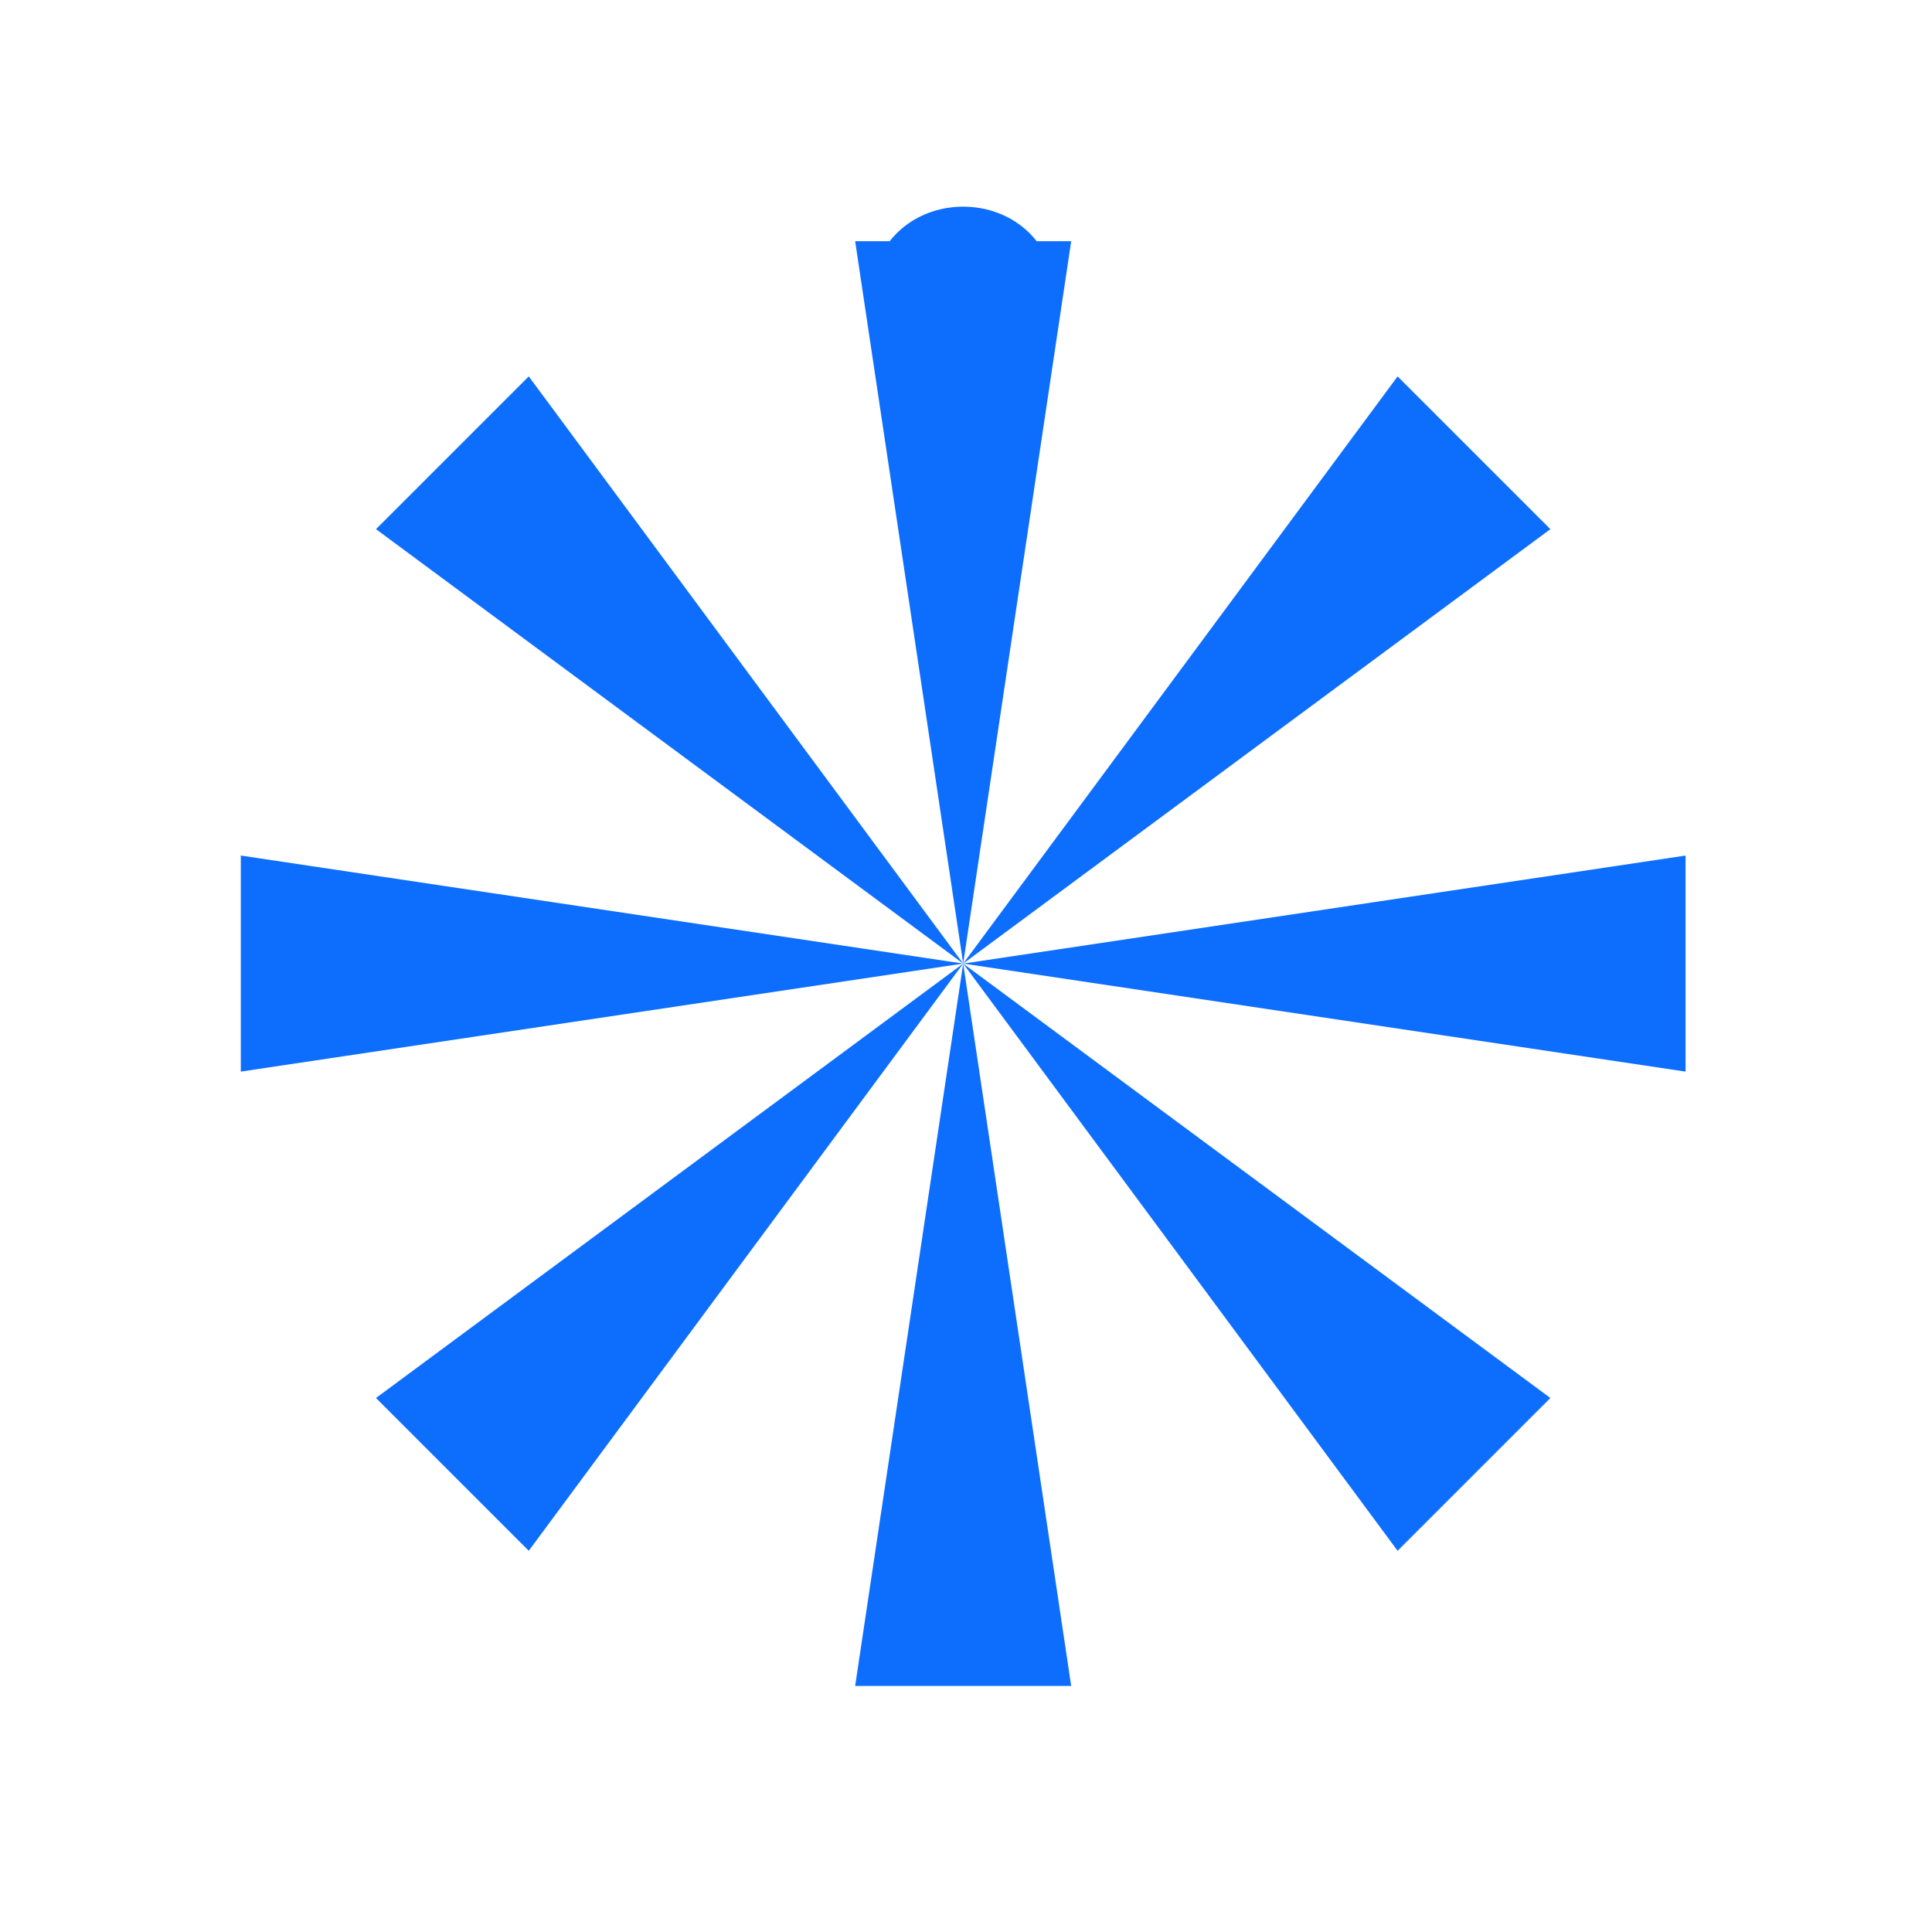
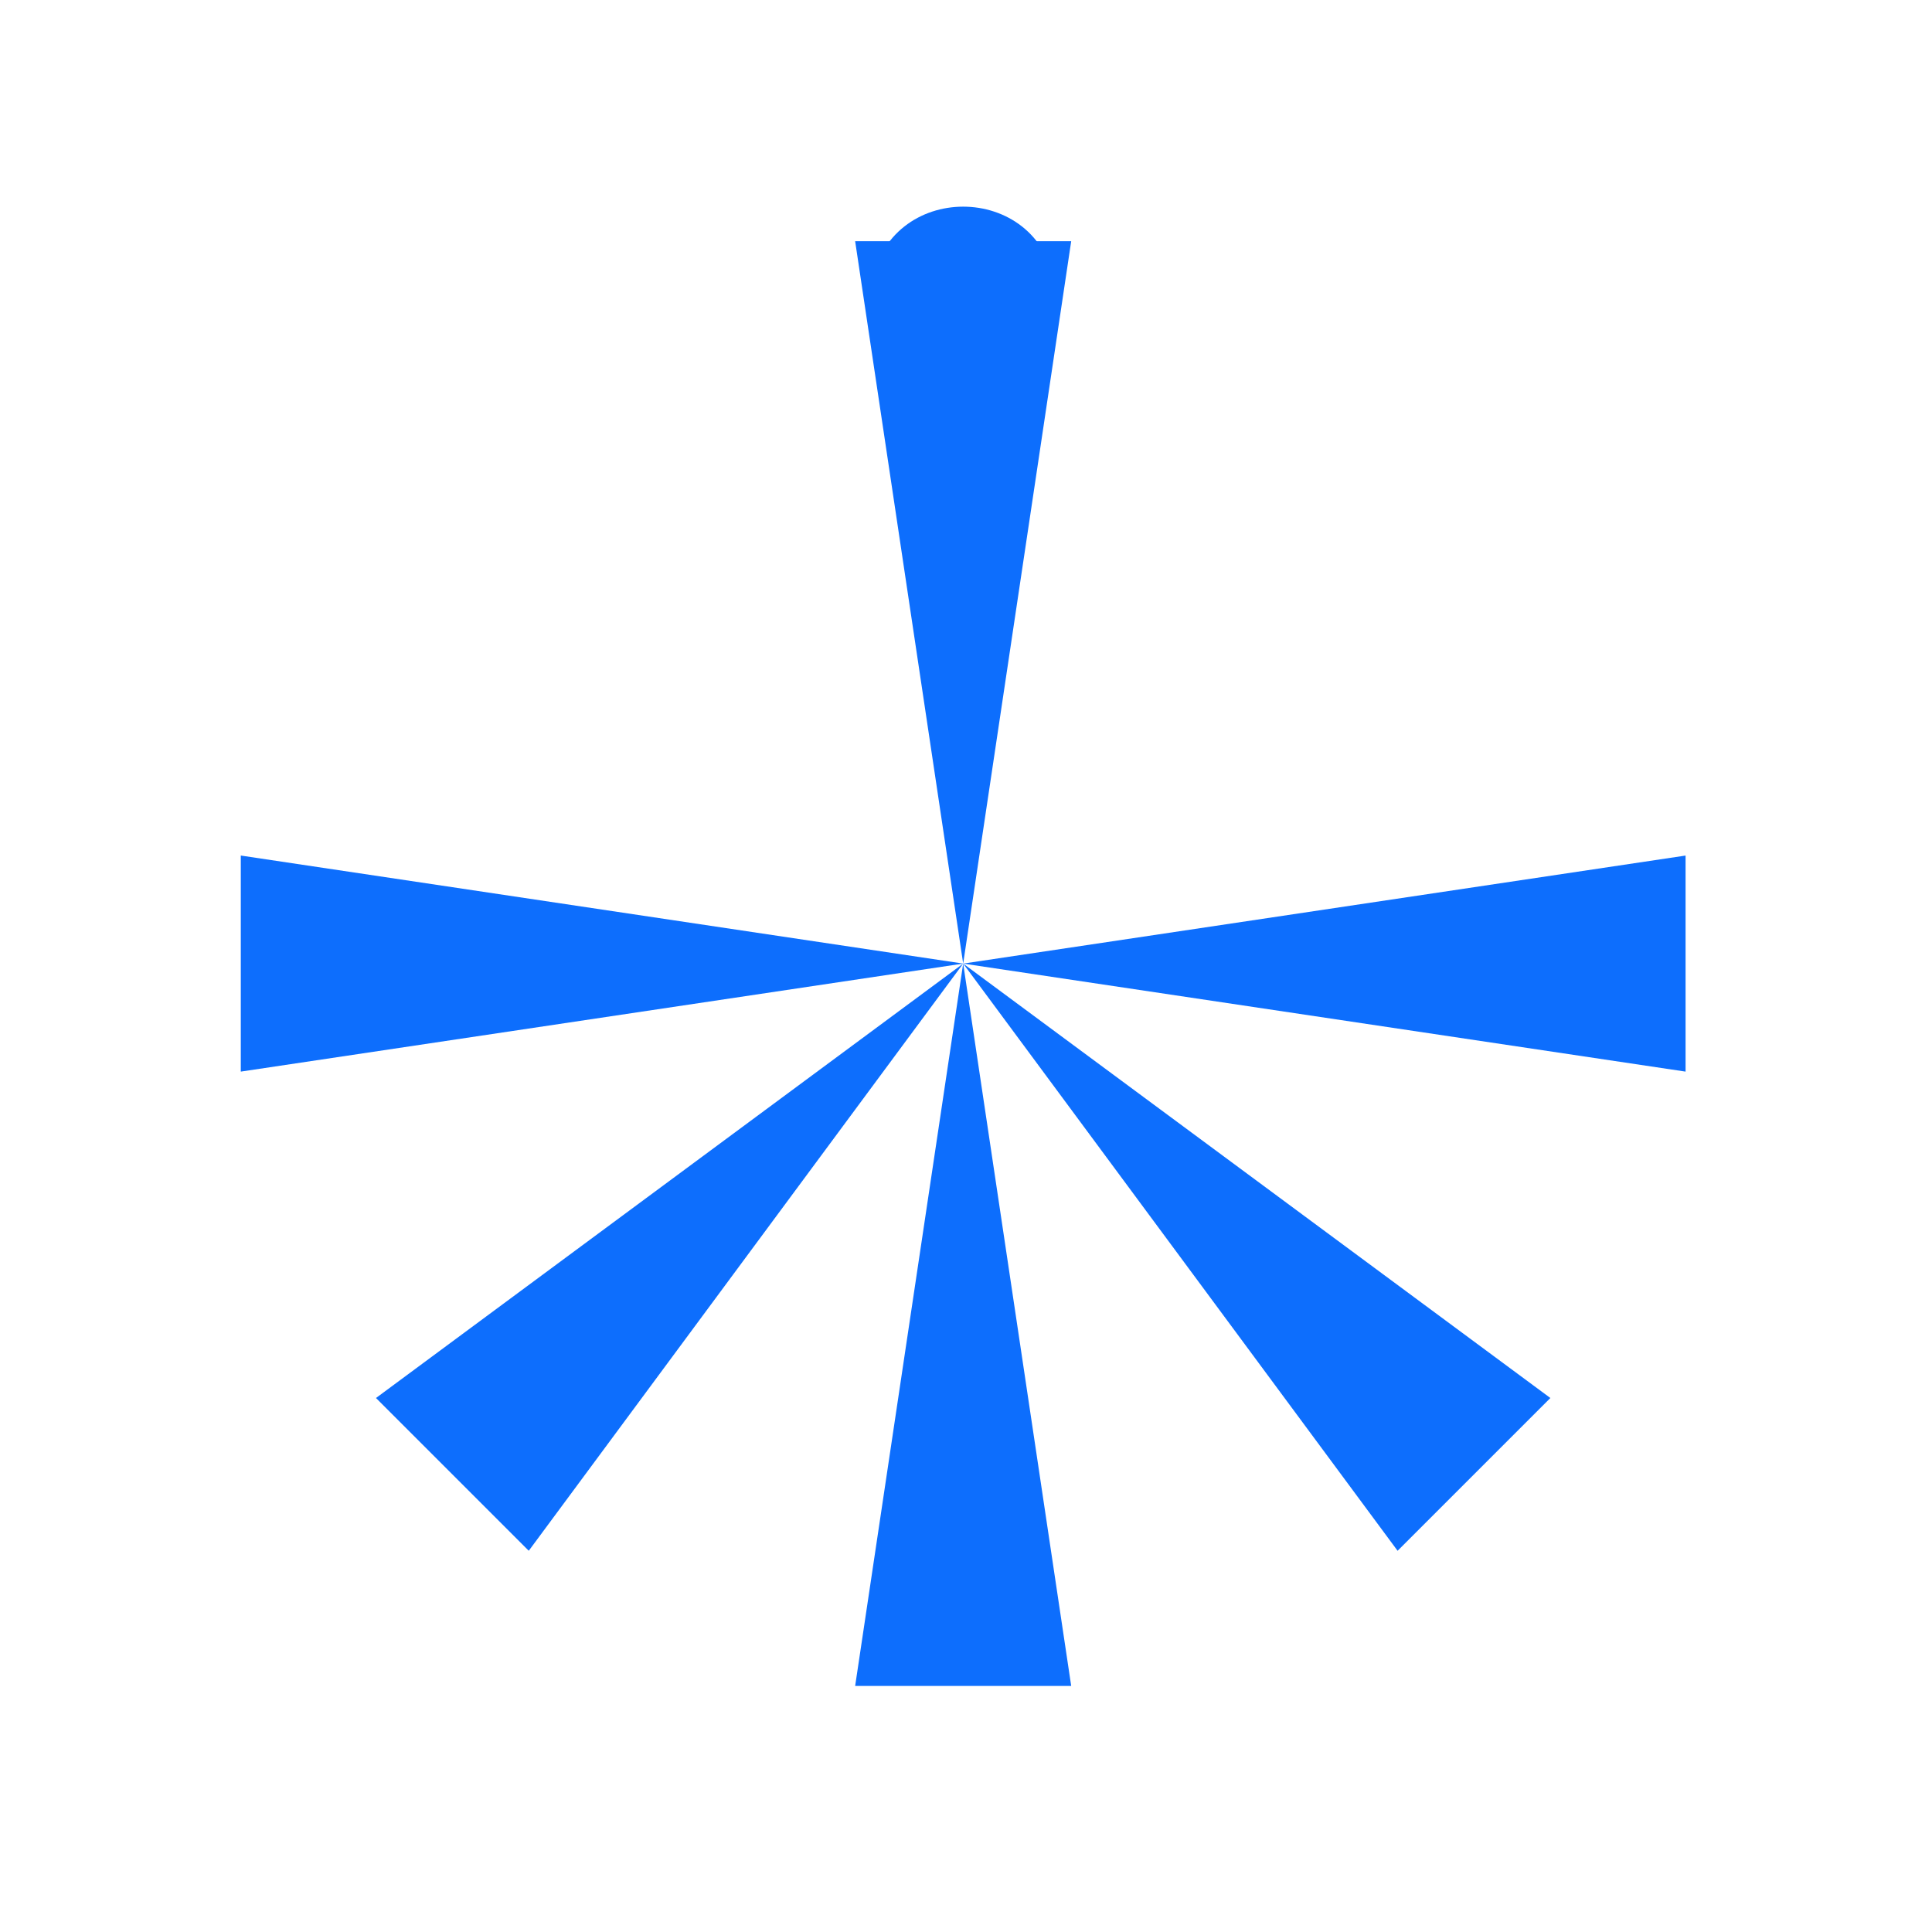
<svg xmlns="http://www.w3.org/2000/svg" width="170" height="170" viewBox="0 0 170 170" fill="none">
  <path d="M84.752 84.787L94.257 148.351H75.246L84.752 84.787Z" fill="#0D6EFD" />
  <path d="M84.752 84.787L75.246 21.223L94.257 21.223L84.752 84.787Z" fill="#0D6EFD" />
  <path d="M84.752 84.787L21.188 94.292L21.188 75.281L84.752 84.787Z" fill="#0D6EFD" />
  <path d="M84.752 84.788L148.316 75.282L148.316 94.293L84.752 84.788Z" fill="#0D6EFD" />
  <path d="M84.752 84.787L46.527 136.455L33.084 123.012L84.752 84.787Z" fill="#0D6EFD" />
-   <path d="M84.752 84.788L122.977 33.12L136.42 46.562L84.752 84.788Z" fill="#0D6EFD" />
-   <path d="M84.752 84.787L33.084 46.562L46.527 33.119L84.752 84.787Z" fill="#0D6EFD" />
  <path d="M84.752 84.788L136.42 123.013L122.977 136.456L84.752 84.788Z" fill="#0D6EFD" />
  <path d="M76.652 25.163C78.044 15.858 91.46 15.858 92.852 25.163V25.163C93.592 30.113 89.757 34.564 84.752 34.564V34.564C79.746 34.564 75.912 30.113 76.652 25.163V25.163Z" fill="#0D6EFD" />
</svg>